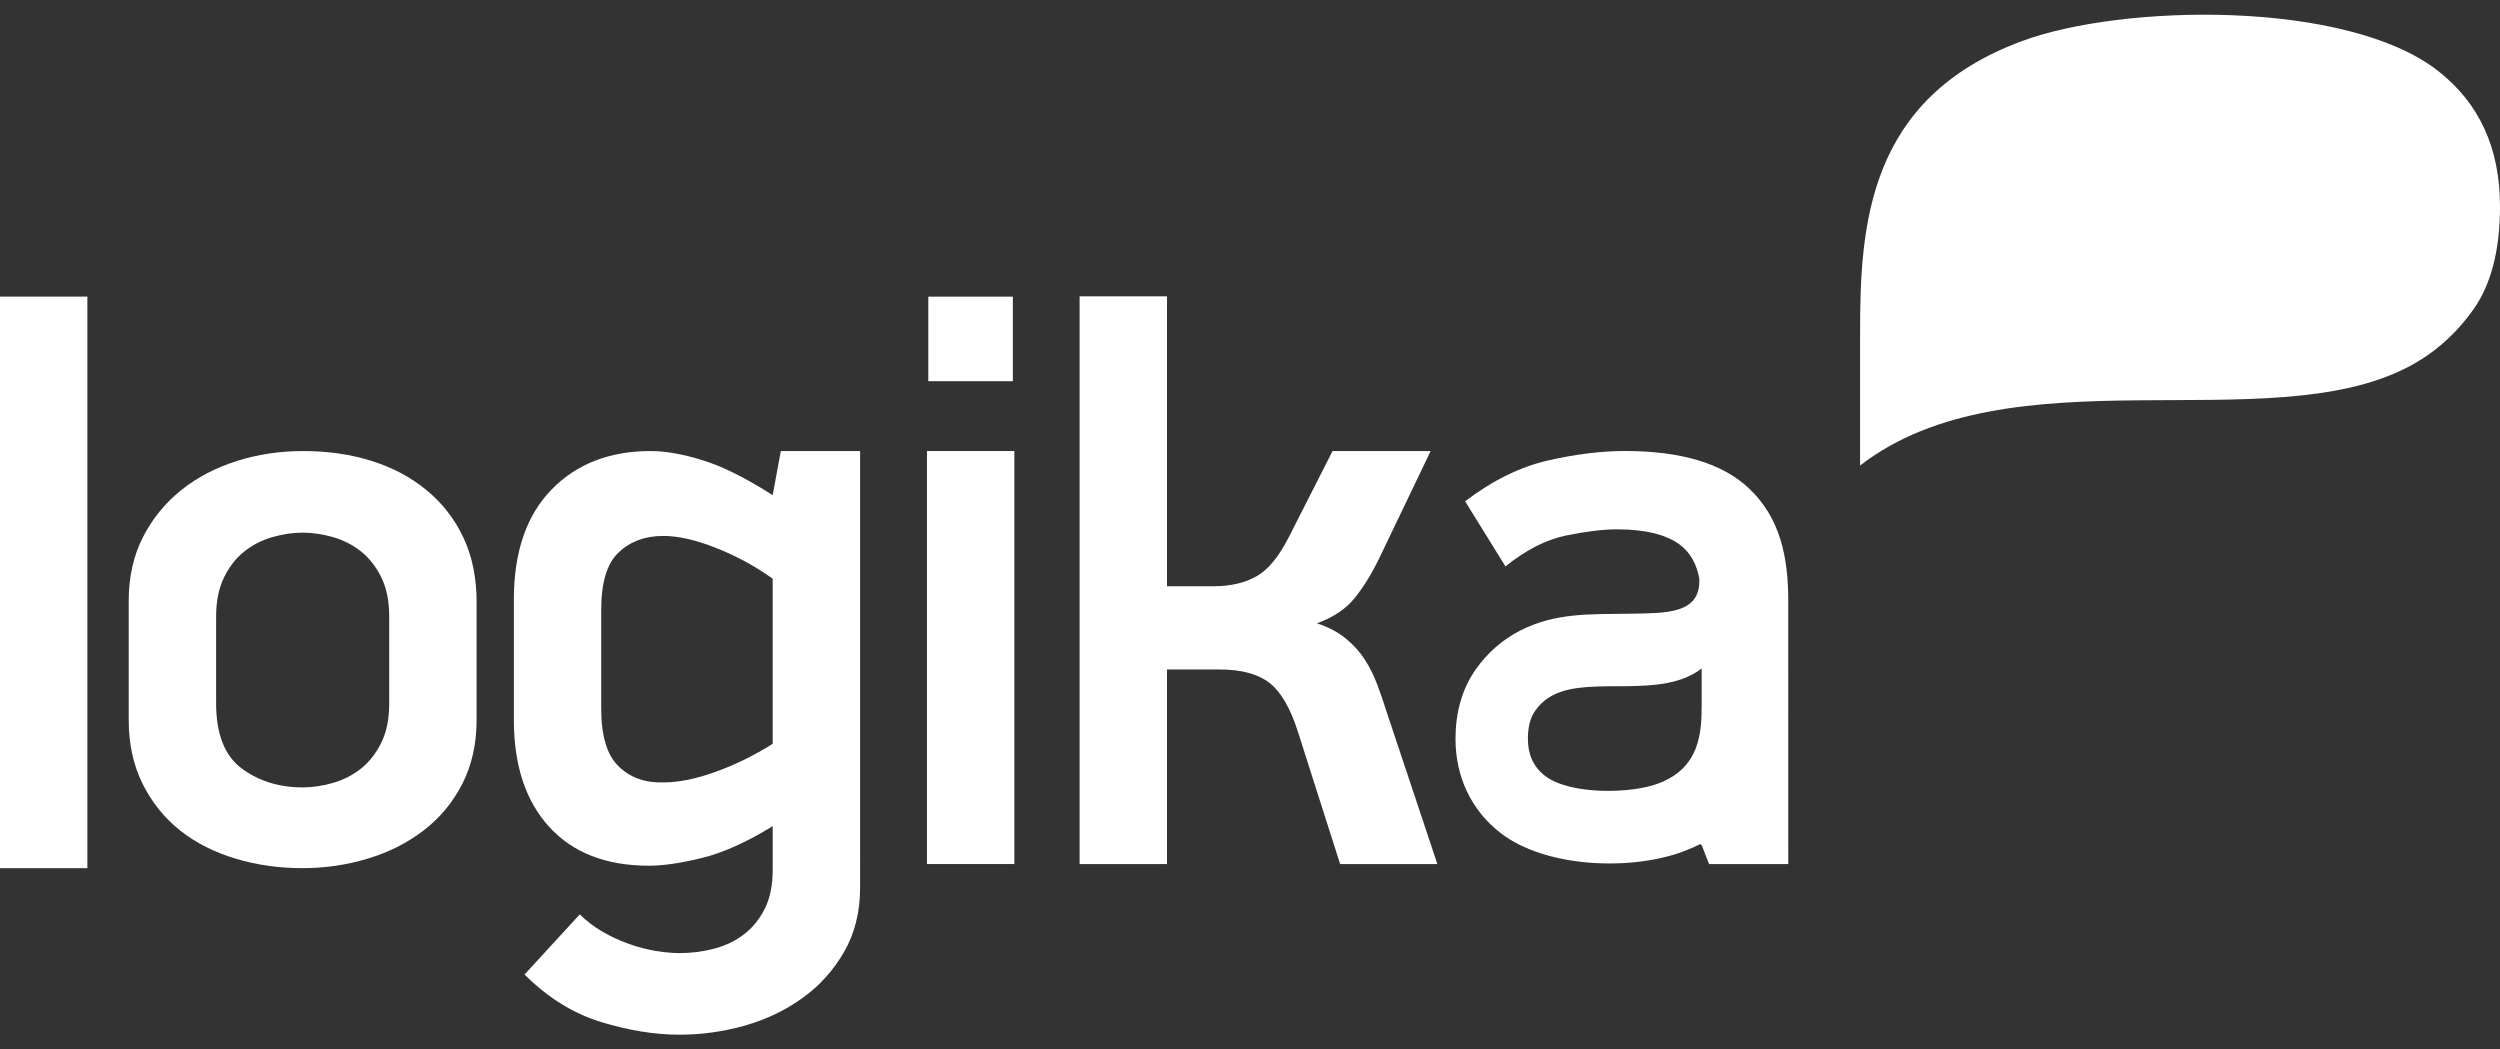
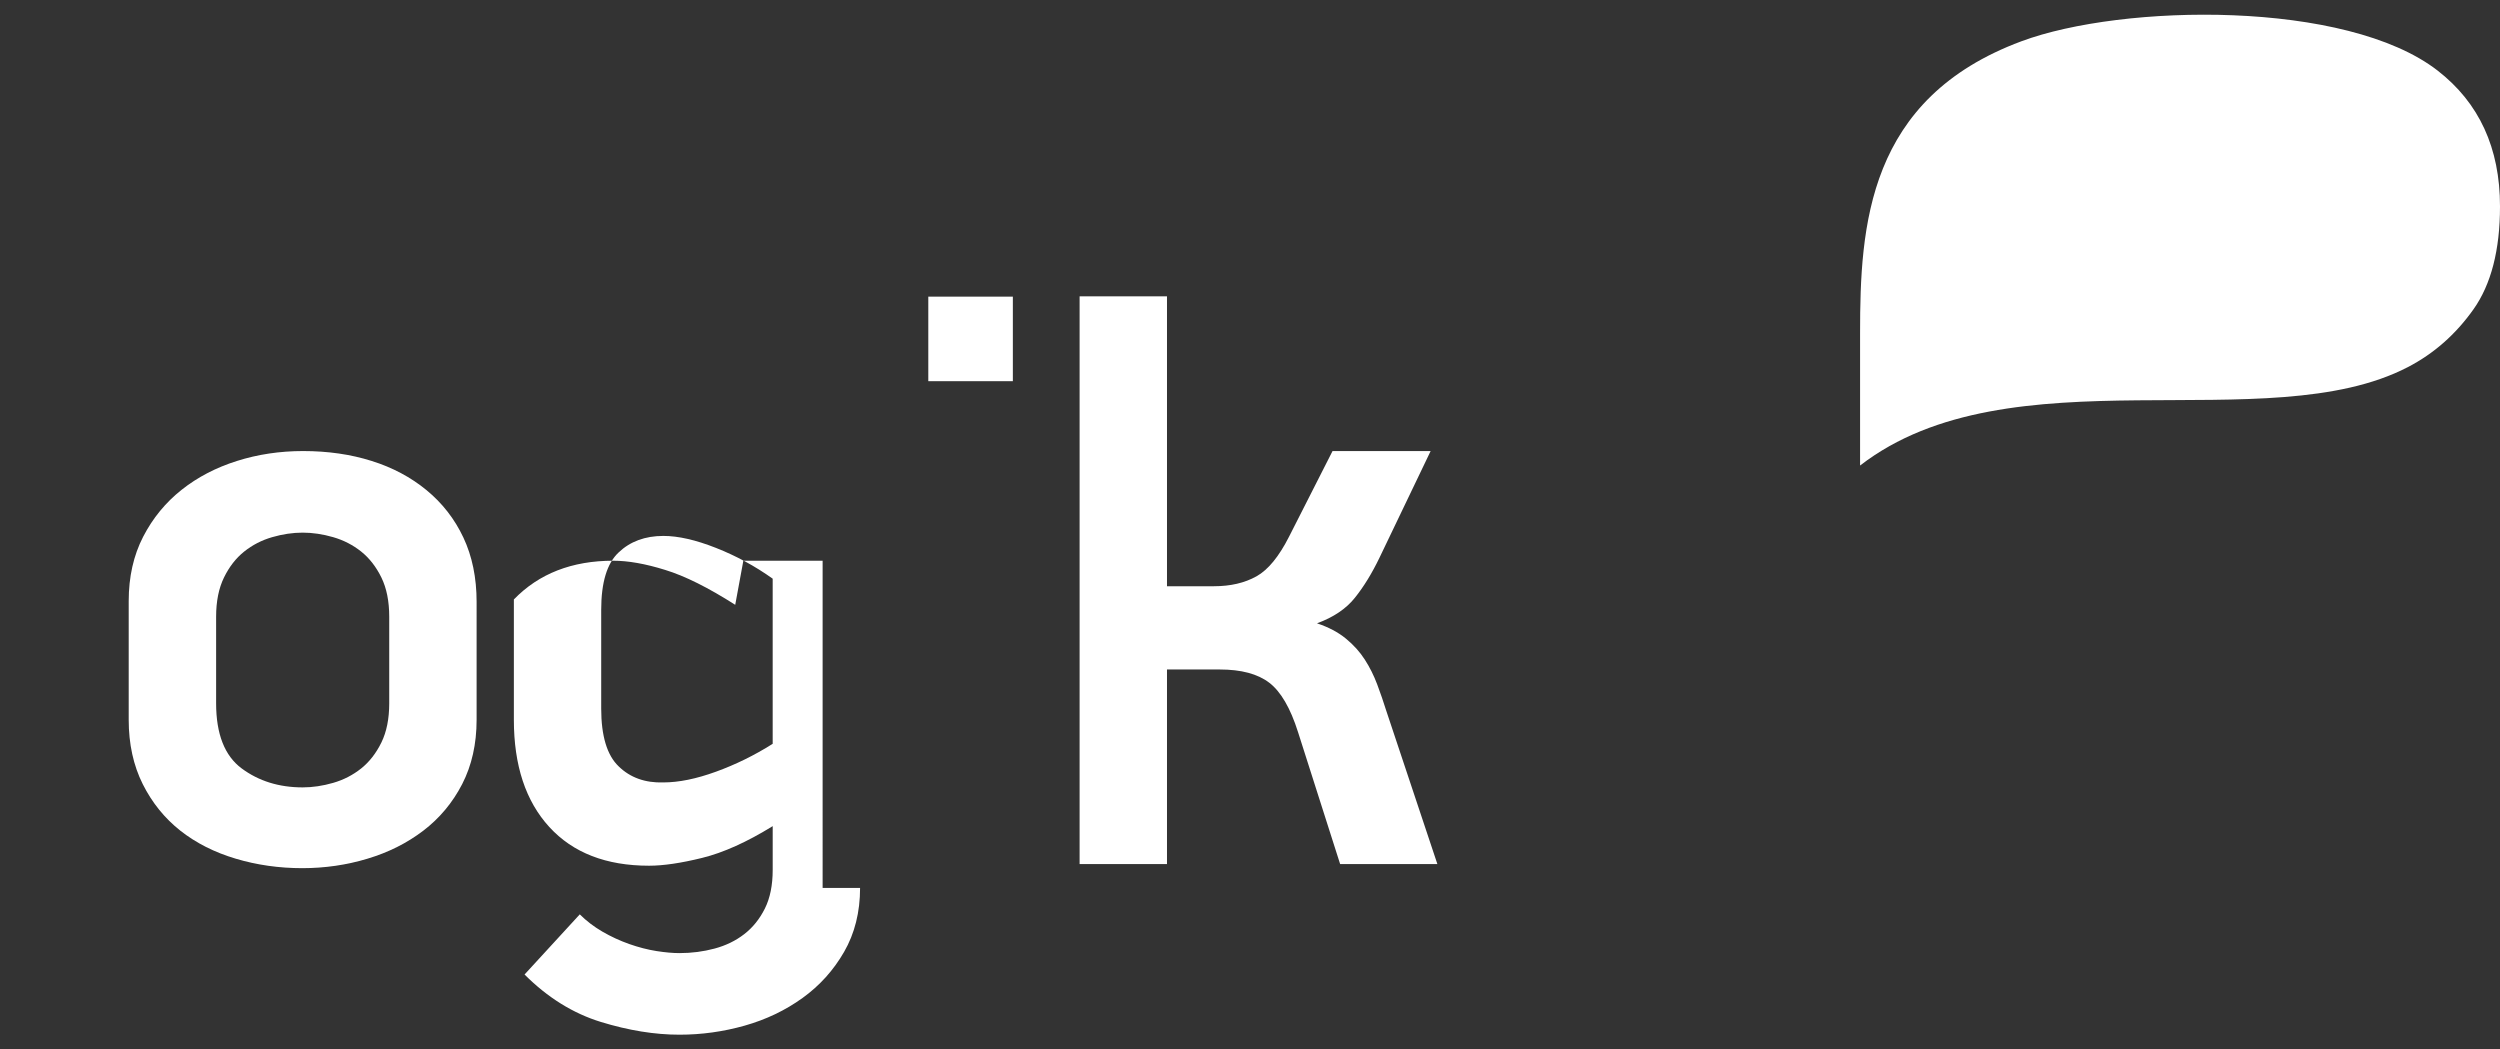
<svg xmlns="http://www.w3.org/2000/svg" version="1.1" id="Layer_1" x="0px" y="0px" width="162px" height="68px" viewBox="0 0 162 68" enable-background="new 0 0 162 68" xml:space="preserve">
  <rect x="0" y="0" width="162" height="68" fill="#333333" stroke="none" />
  <g>
    <rect x="60.154" y="19.222" fill-rule="evenodd" clip-rule="evenodd" fill="#FFFFFF" width="5.479" height="5.479" />
    <g>
      <path fill="#FFFFFF" d="M120.533,30.166c9.713-7.504,26.383-1.637,35.502-6.38c1.684-0.875,3.1-2.123,4.246-3.742    c1.145-1.617,1.719-3.843,1.719-6.673c0-3.775-1.35-6.71-4.047-8.801c-5.906-4.578-20.398-4.336-26.959-1.898    c-9.996,3.712-10.461,11.977-10.461,18.904V30.166z" />
      <path fill="#FFFFFF" d="M69.958,55.99V19.204h5.663v18.784h3.045c1.067,0,1.985-0.213,2.752-0.641    c0.764-0.427,1.459-1.286,2.109-2.564l2.822-5.556h6.357l-3.305,6.891c-0.494,1.032-1.033,1.905-1.604,2.617    c-0.568,0.713-1.387,1.264-2.455,1.656c0.748,0.25,1.371,0.579,1.869,0.988c0.5,0.41,0.908,0.863,1.229,1.363    c0.32,0.497,0.586,1.031,0.801,1.602s0.41,1.14,0.588,1.709l3.313,9.937H86.84l-2.727-8.547c-0.496-1.568-1.121-2.636-1.869-3.205    c-0.746-0.57-1.816-0.855-3.205-0.855h-3.418V55.99H69.958z" />
-       <rect x="60.067" y="29.227" fill="#FFFFFF" width="5.663" height="26.763" />
-       <path fill="#FFFFFF" d="M38.958,45.912c0,1.771,0.375,3.025,1.13,3.747c0.748,0.731,1.718,1.078,2.894,1.042    c1.006,0,2.137-0.231,3.41-0.694c1.274-0.463,2.493-1.059,3.678-1.808v-10.7c-1.149-0.82-2.368-1.479-3.678-1.996    c-1.309-0.516-2.439-0.775-3.41-0.775c-1.176,0-2.146,0.357-2.894,1.07c-0.756,0.704-1.13,1.949-1.13,3.721V45.912z M55.733,57.54    c0,1.566-0.348,2.946-1.034,4.14c-0.685,1.192-1.584,2.189-2.696,2.99c-1.114,0.802-2.36,1.398-3.748,1.791    c-1.389,0.392-2.797,0.587-4.221,0.587c-1.603,0-3.303-0.275-5.101-0.827c-1.798-0.554-3.447-1.577-4.942-3.073l3.579-3.898    c0.428,0.428,0.918,0.801,1.47,1.122c0.553,0.32,1.13,0.587,1.736,0.801c0.606,0.214,1.193,0.364,1.763,0.455    c0.569,0.089,1.066,0.133,1.495,0.133c0.785,0,1.541-0.098,2.271-0.294c0.729-0.196,1.371-0.508,1.922-0.935    c0.553-0.428,0.998-0.98,1.336-1.657c0.338-0.676,0.508-1.513,0.508-2.511v-2.831c-1.673,1.033-3.196,1.719-4.567,2.057    c-1.371,0.339-2.52,0.508-3.445,0.508c-2.778,0-4.933-0.836-6.464-2.51c-1.532-1.674-2.296-3.99-2.296-6.945v-7.799    c0-3.063,0.808-5.432,2.428-7.106c1.621-1.674,3.768-2.51,6.438-2.51c0.961,0,2.083,0.196,3.365,0.596    c1.282,0.392,2.795,1.148,4.541,2.262l0.526-2.857h5.137V57.54z" />
-       <polygon fill="#FFFFFF" points="5.662,55.35 5.662,55.41 5.662,56.257 0,56.257 0,19.22 5.662,19.22 5.662,40.882   " />
+       <path fill="#FFFFFF" d="M38.958,45.912c0,1.771,0.375,3.025,1.13,3.747c0.748,0.731,1.718,1.078,2.894,1.042    c1.006,0,2.137-0.231,3.41-0.694c1.274-0.463,2.493-1.059,3.678-1.808v-10.7c-1.149-0.82-2.368-1.479-3.678-1.996    c-1.309-0.516-2.439-0.775-3.41-0.775c-1.176,0-2.146,0.357-2.894,1.07c-0.756,0.704-1.13,1.949-1.13,3.721V45.912z M55.733,57.54    c0,1.566-0.348,2.946-1.034,4.14c-0.685,1.192-1.584,2.189-2.696,2.99c-1.114,0.802-2.36,1.398-3.748,1.791    c-1.389,0.392-2.797,0.587-4.221,0.587c-1.603,0-3.303-0.275-5.101-0.827c-1.798-0.554-3.447-1.577-4.942-3.073l3.579-3.898    c0.428,0.428,0.918,0.801,1.47,1.122c0.553,0.32,1.13,0.587,1.736,0.801c0.606,0.214,1.193,0.364,1.763,0.455    c0.569,0.089,1.066,0.133,1.495,0.133c0.785,0,1.541-0.098,2.271-0.294c0.729-0.196,1.371-0.508,1.922-0.935    c0.553-0.428,0.998-0.98,1.336-1.657c0.338-0.676,0.508-1.513,0.508-2.511v-2.831c-1.673,1.033-3.196,1.719-4.567,2.057    c-1.371,0.339-2.52,0.508-3.445,0.508c-2.778,0-4.933-0.836-6.464-2.51c-1.532-1.674-2.296-3.99-2.296-6.945v-7.799    c1.621-1.674,3.768-2.51,6.438-2.51c0.961,0,2.083,0.196,3.365,0.596    c1.282,0.392,2.795,1.148,4.541,2.262l0.526-2.857h5.137V57.54z" />
      <path fill="#FFFFFF" d="M25.222,39.965c0-0.999-0.168-1.844-0.506-2.538c-0.34-0.694-0.775-1.256-1.309-1.684    c-0.537-0.427-1.141-0.739-1.818-0.935c-0.676-0.195-1.335-0.293-1.976-0.293s-1.301,0.098-1.976,0.293    c-0.677,0.196-1.283,0.508-1.816,0.935c-0.535,0.428-0.971,0.989-1.309,1.684c-0.338,0.694-0.508,1.539-0.508,2.538v5.608    c0,1.994,0.553,3.401,1.656,4.221c1.104,0.818,2.42,1.229,3.953,1.229c0.641,0,1.3-0.098,1.976-0.293    c0.677-0.196,1.281-0.508,1.818-0.936c0.533-0.428,0.968-0.988,1.309-1.684c0.338-0.693,0.506-1.541,0.506-2.537V39.965z     M30.884,46.642c0,1.566-0.312,2.957-0.934,4.167c-0.624,1.211-1.469,2.216-2.521,3.02c-1.05,0.8-2.251,1.406-3.615,1.814    c-1.353,0.41-2.768,0.614-4.229,0.614c-1.495,0-2.938-0.204-4.309-0.614c-1.373-0.408-2.573-1.015-3.588-1.814    c-1.015-0.804-1.833-1.809-2.439-3.02c-0.605-1.21-0.909-2.601-0.909-4.167v-7.692c0-1.567,0.312-2.956,0.935-4.167    c0.624-1.211,1.461-2.226,2.494-3.044c1.032-0.819,2.234-1.443,3.588-1.87c1.353-0.428,2.786-0.641,4.282-0.641    c1.603,0,3.089,0.213,4.443,0.641c1.361,0.427,2.546,1.06,3.561,1.896c1.015,0.836,1.817,1.86,2.386,3.072    c0.569,1.21,0.855,2.6,0.855,4.166V46.642z" />
-       <path fill="#FFFFFF" d="M110.268,43.316c-2.639,2.039-7.164,0.446-9.641,1.733c-0.457,0.237-0.842,0.575-1.152,1.016    c-0.313,0.439-0.467,1.044-0.467,1.813c0,1.024,0.365,1.821,1.1,2.39c1.602,1.243,5.537,1.177,7.318,0.515    c2.713-1.007,2.842-3.251,2.842-5.133V43.316z M110.117,37.504c-0.176-0.967-0.588-1.694-1.236-2.187    c-0.891-0.677-2.262-1.016-4.113-1.016c-0.891,0-1.986,0.135-3.287,0.4c-1.299,0.269-2.607,0.936-3.926,2.003l-2.615-4.219    c1.779-1.354,3.568-2.234,5.367-2.645c1.797-0.41,3.465-0.615,4.994-0.615c3.633,0,6.303,0.801,8.014,2.404    c2.047,1.921,2.564,4.464,2.564,7.319V55.99h-5.131l-0.479-1.224l-0.102-0.067c-0.348,0.175-0.717,0.337-1.109,0.483    c-3.396,1.26-8.91,1.053-11.828-1.207c-1.92-1.491-2.914-3.676-2.914-6.098c0-1.617,0.383-3.189,1.328-4.523    c0.736-1.038,1.689-1.881,2.818-2.469c2.303-1.196,4.604-1.077,7.09-1.115C107.922,39.728,110.211,39.824,110.117,37.504z" />
    </g>
  </g>
</svg>